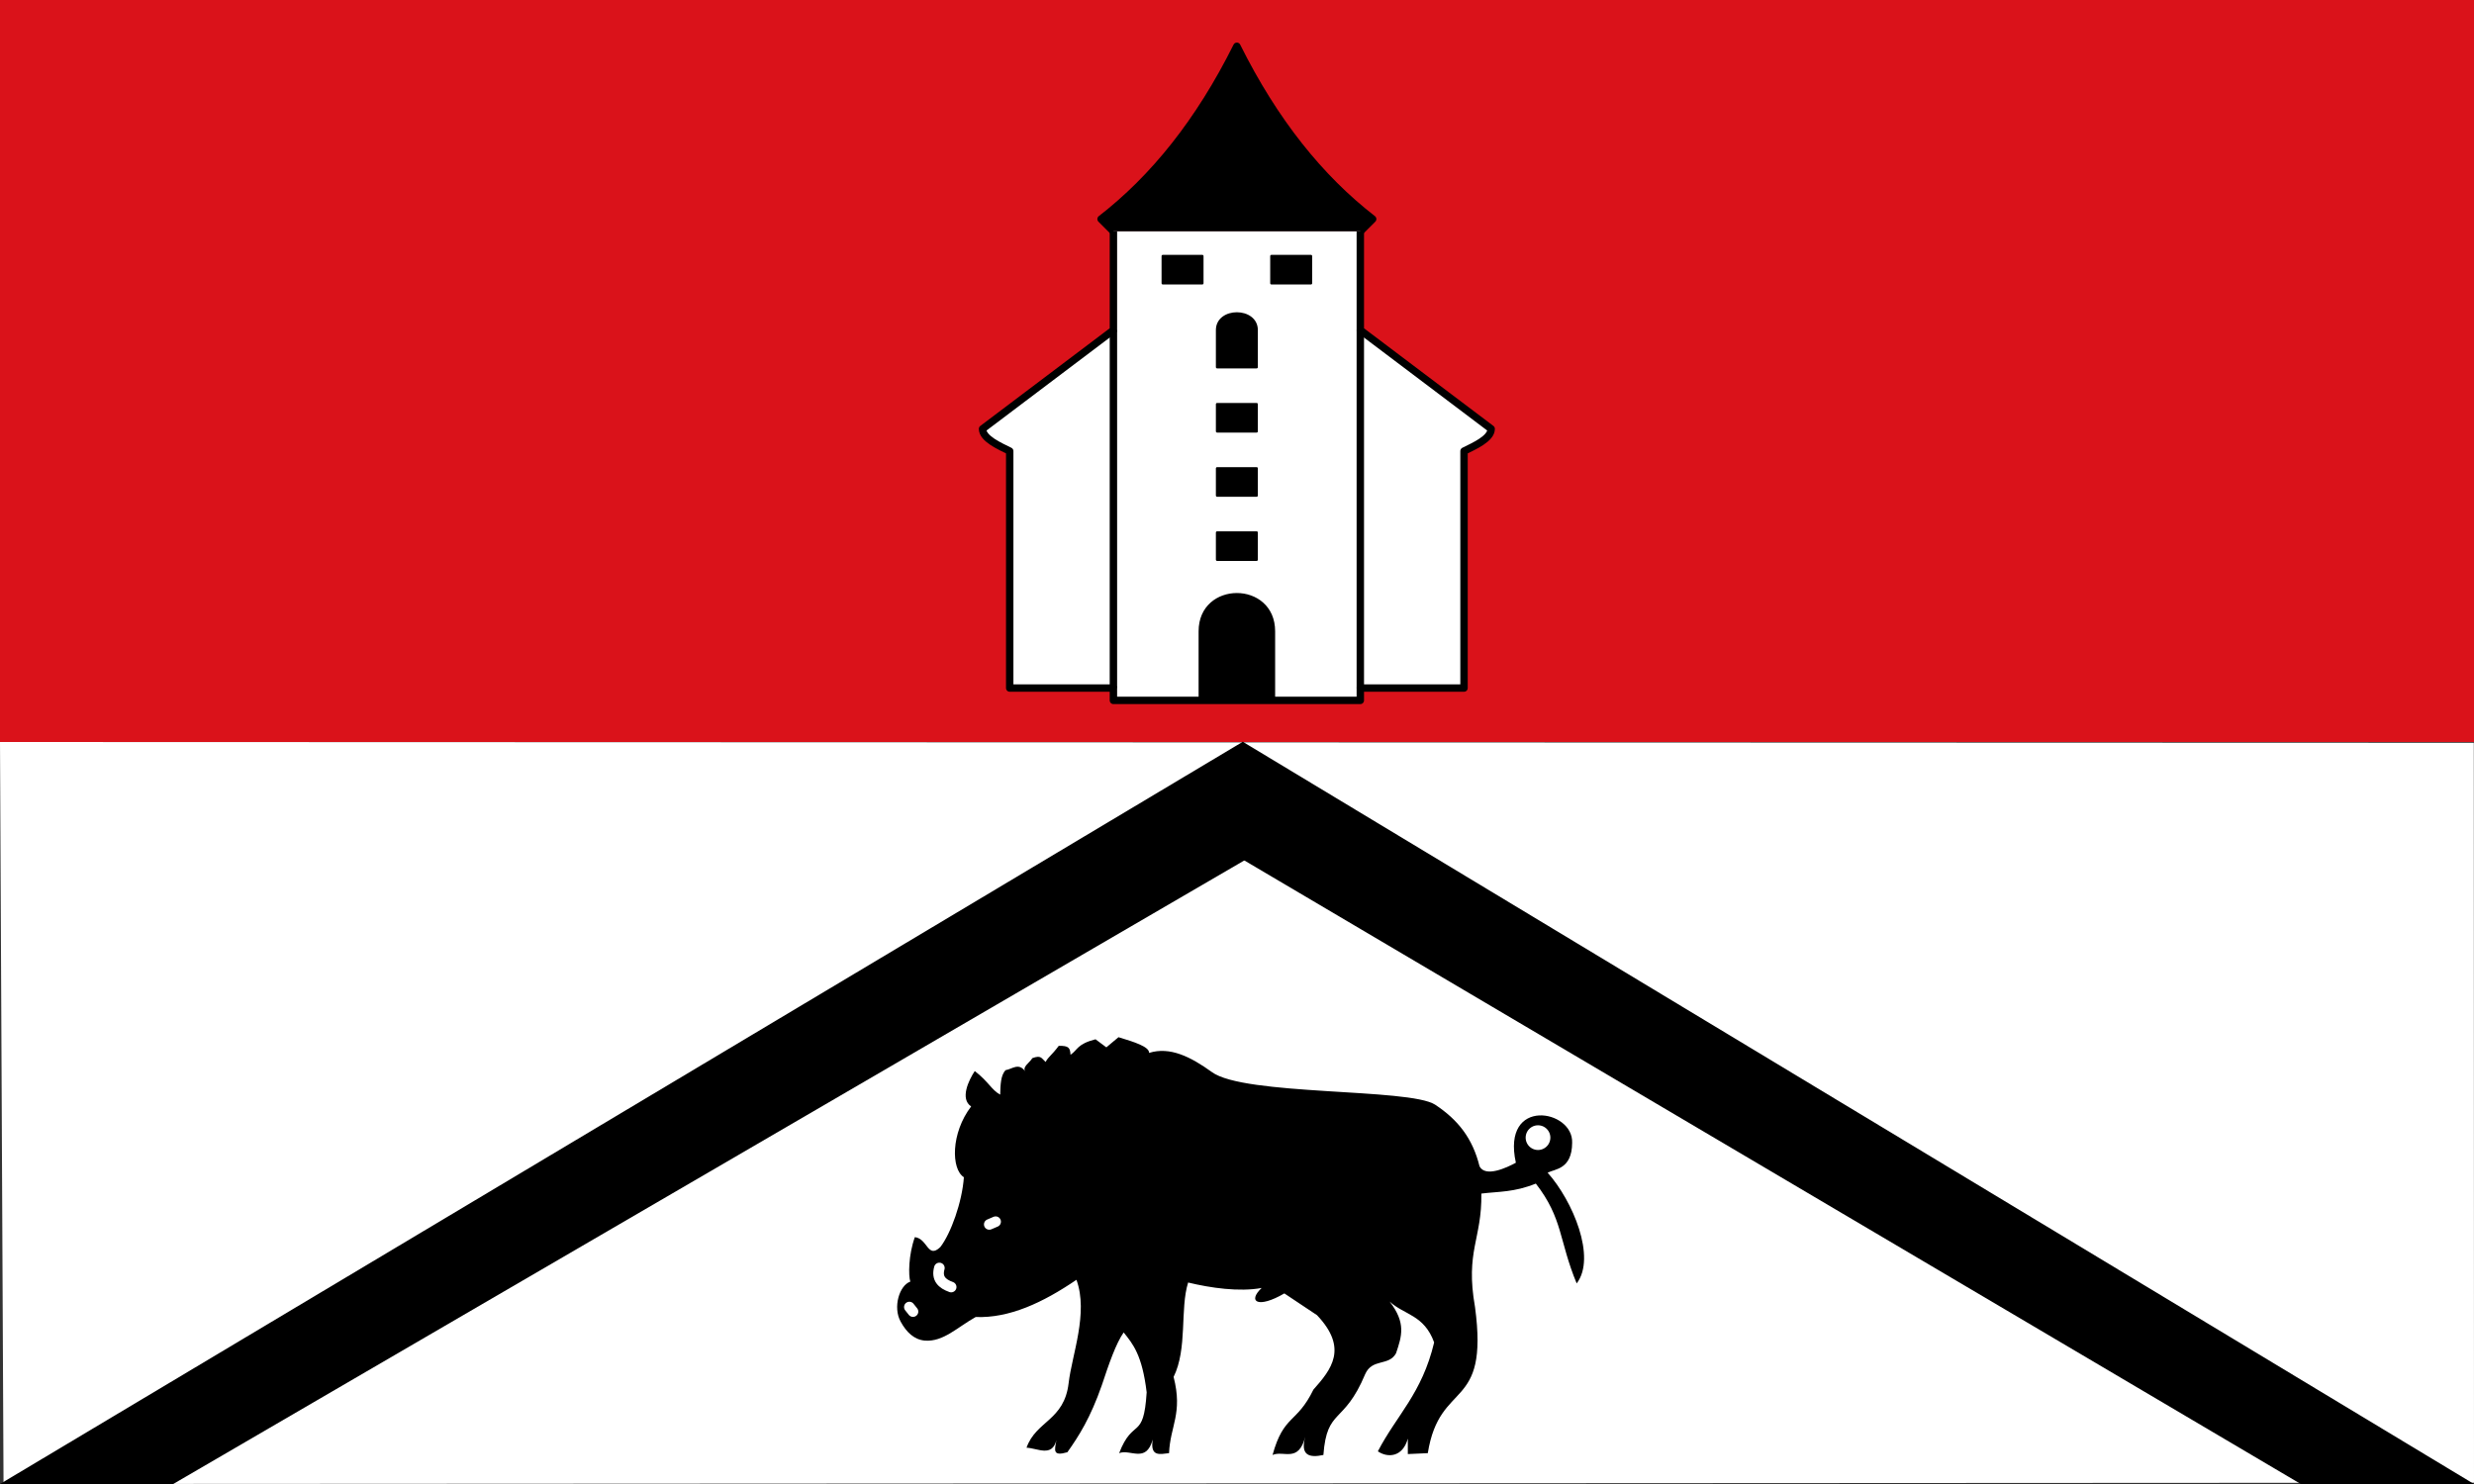
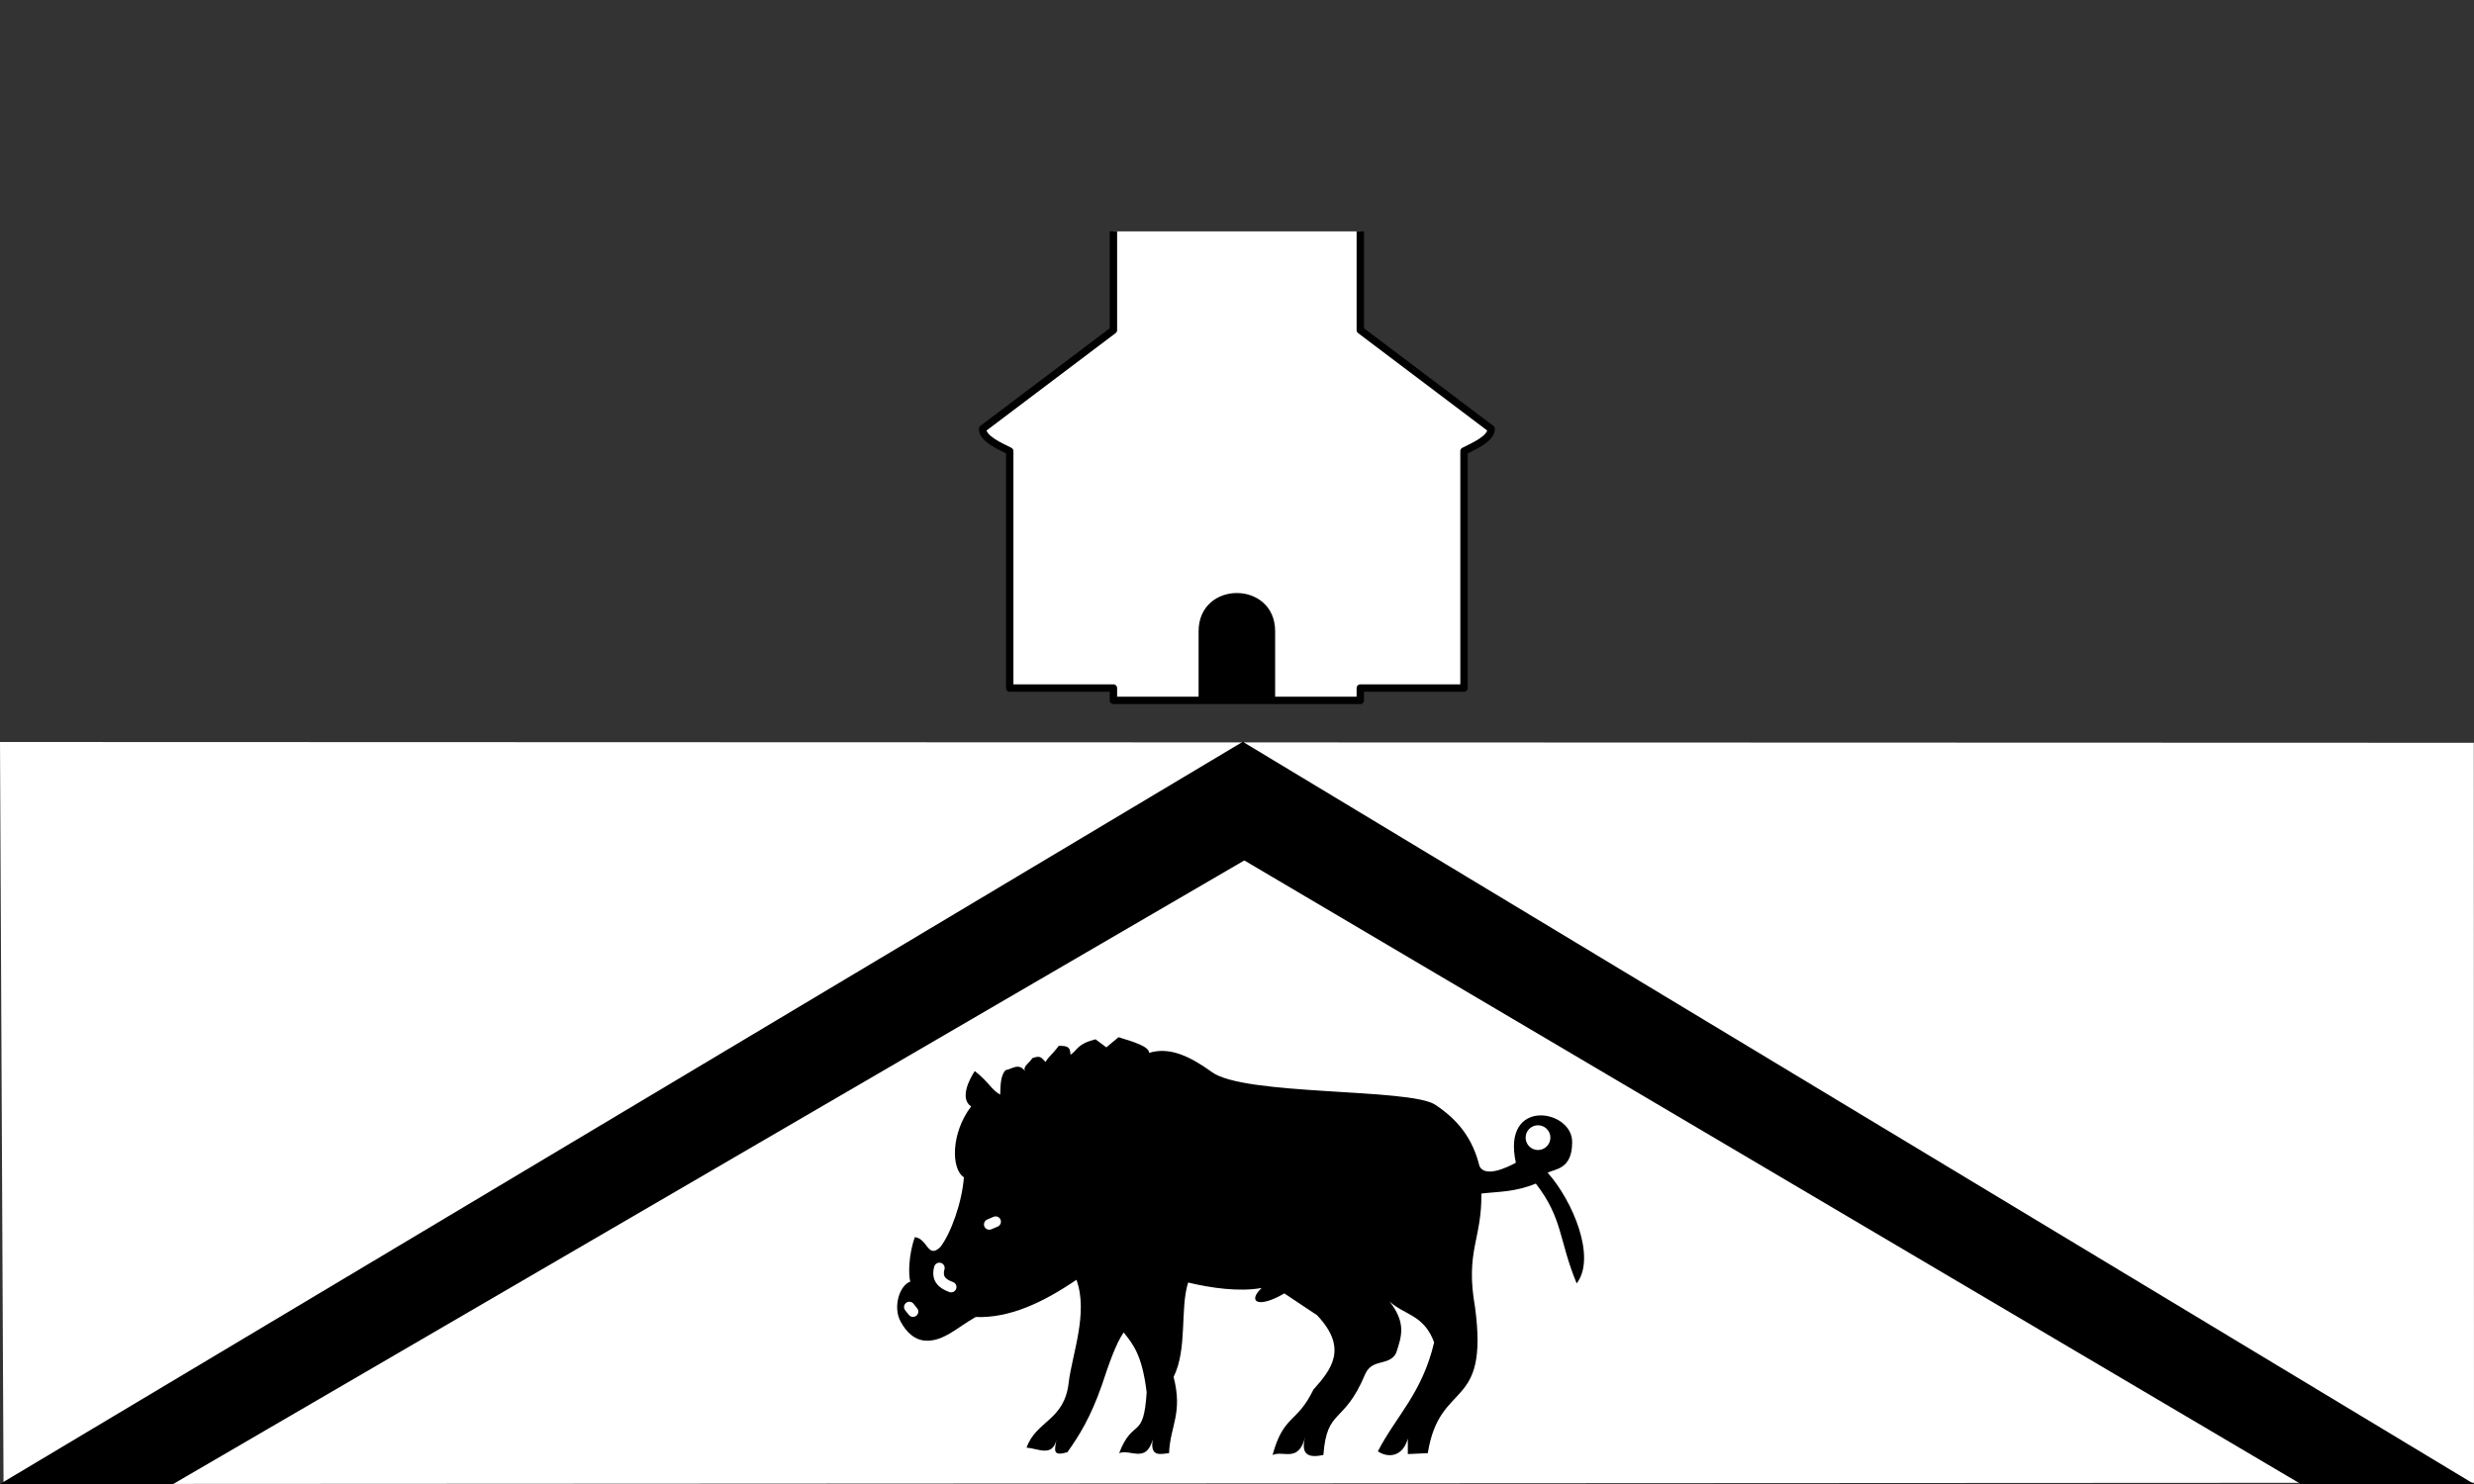
<svg xmlns="http://www.w3.org/2000/svg" height="300" width="500">
  <rect width="100%" height="100%" fill="#333333" stroke="none" />
-   <path style="fill:#da121a" fill="#da121a" d="M0 0h500v150H0z" />
  <path fill="#e7e7e7" style="color:#000;enable-background:accumulate;fill:#fff" d="m0 150 .715 150L500 299.74l-.04-149.58" />
  <path d="M251.17 149.954 500 300.004h-35l-227.51-134.32z" style="fill:#000" />
  <path d="M251.17 149.954 0 300.004h35l230.42-134.18z" style="fill:#000" />
  <path style="fill:#000" d="M101.67 235.73c-.266-.814-.258-3.627.616-6.034 1.754.209 1.726 2.99 3.448 1.355 1.439-1.844 2.972-6.138 3.201-9.482-1.748-1.111-1.77-6 .986-9.605-1.546-1.031-.333-3.557.492-4.803 1.907 1.48 2.243 2.536 3.448 3.202.039-1.316.06-2.649.739-3.325.903-.139 1.806-1.105 2.71.246-.547-.665.514-1.207.91-1.872 1.205-.448 1.23.012 1.798.517.405-.744.777-.839 1.785-2.186 1.356-.03 1.547.26 1.595 1.212.998-.66.846-1.444 3.393-2.104l1.47 1.096 1.645-1.378c2.14.643 4.195 1.294 4.15 2.13 2.833-.891 5.665.544 8.497 2.585 4.375 3.26 26.77 2.169 30.293 4.433 3.093 2.043 5.092 4.556 6.034 8.374.798 1.522 3.66.202 4.926-.493-1.972-8.96 7.813-7.243 7.635-2.709-.017 3.635-2.36 3.548-3.325 4.064 3.41 3.82 6.639 11.496 3.94 15.023-2.427-5.852-1.846-8.784-5.54-13.546-2.96 1.195-5.034 1.064-7.39 1.355.09 6.191-2.201 7.793-.861 15.393 1.922 14.295-4.782 9.707-6.404 19.826l-2.709.123v-2.094c-.697 2.543-2.75 2.628-4.063 1.724 2.533-4.897 5.98-7.826 7.634-14.777-1.372-3.764-4.02-3.698-6.034-5.541 2.247 2.914 1.649 4.671.862 7.019-.985 1.781-3.226.647-4.186 2.832-2.894 6.926-5.185 4.526-5.665 10.96-1.918.414-3.157.063-2.463-2.463-.927 3.574-2.923 1.802-4.433 2.463 1.528-5.525 3.272-4.204 5.542-8.866 2.444-2.747 4.744-5.604.492-10.098l-4.433-2.955c-3.575 2.091-5.05 1.134-3.079-.74-3.037.562-6.937-.003-9.974-.738-1.126 3.612-.064 8.948-1.97 12.807 1.276 4.971-.47 6.632-.616 10.344-1.204.128-2.595.556-2.217-1.847-.903 3.279-3.037 1.243-4.556 1.847 1.907-4.922 3.318-1.605 3.735-8.254-.609-5.076-1.87-6.566-3.12-8.124-1.058 1.514-2.01 4.293-2.955 7.142-1.56 4.466-3.12 6.912-4.68 9.113-2.025.58-1.735-.262-1.49-1.629-.6 2.339-2.55 1.076-4.05 1.013 1.297-3.675 5.117-3.656 5.712-8.771.45-3.86 2.705-9.48 1.06-14.01-4.556 3.105-9.112 5.227-13.669 5.048-2.504 1.403-4.392 3.392-6.896 3.202-1.452-.136-2.48-1.12-3.276-2.567-1.09-1.956-.176-4.925 1.306-5.437z" transform="matrix(1.49 0 0 1.49 32.488 -92.152)" />
  <path style="fill:none;stroke:#fff;stroke-width:1.44;stroke-linecap:round;stroke-linejoin:round;stroke-miterlimit:4;stroke-dasharray:none;stroke-opacity:1" d="m112.38 227.97.862-.37M105.61 233.88c-.397 1.429.356 2.143 1.6 2.586M101.54 239.18l.493.616" transform="matrix(1.49 0 0 1.49 32.488 -92.152)" />
  <path style="fill:#fff;stroke:#fff;stroke-width:1.627;stroke-linecap:round;stroke-linejoin:round;stroke-miterlimit:4;stroke-dasharray:none;stroke-dashoffset:0;stroke-opacity:1" d="M297.43 242.333a1.034 1.034 0 1 1-2.069 0 1.034 1.034 0 0 1 2.07 0z" transform="matrix(1.35 0 0 1.35 -89.3 -97.168)" />
-   <path style="fill:#000;stroke:#000;stroke-width:3;stroke-linecap:butt;stroke-linejoin:round;stroke-miterlimit:4;stroke-dasharray:none;stroke-opacity:1" d="m280 94 5-5c-21.32-16.502-39.808-39.48-55-70-15.193 30.52-33.682 53.498-55 70l5 5" transform="matrix(.499 0 0 .499 135.203 -.126)" />
  <path style="fill:#fff;stroke:#000;stroke-width:3;stroke-linecap:butt;stroke-linejoin:round;stroke-miterlimit:4;stroke-dasharray:none;stroke-opacity:1" d="M180 94v40l-53 40c0 4 7 7 11 9v96h42v5h100v-5h42v-96c4-2 11-5 11-9l-53-40V94" transform="matrix(.499 0 0 .499 135.203 -.126)" />
-   <path style="fill:none;stroke:#000;stroke-width:3;stroke-linecap:butt;stroke-linejoin:round;stroke-miterlimit:4;stroke-dasharray:none;stroke-opacity:1" d="M180 134v145M280 134v145" transform="matrix(.499 0 0 .499 135.203 -.126)" />
  <path style="fill:#000;stroke:#000;stroke-width:1px;stroke-linecap:butt;stroke-linejoin:miter;stroke-opacity:1" d="M215 284v-28c0-20 30-20 30 0v28z" transform="matrix(.499 0 0 .499 135.203 -.126)" />
-   <path style="fill:#000;stroke:#000;stroke-width:1px;stroke-linecap:round;stroke-linejoin:round;stroke-opacity:1" d="M222 227h16v-11h-16zM222 201h16v-11h-16zM222 175h16v-11h-16zM222 149h16v-15c0-9-16-9-16 0zM200 115h16v-11h-16zM244 115h16v-11h-16z" transform="matrix(.499 0 0 .499 135.203 -.126)" />
</svg>